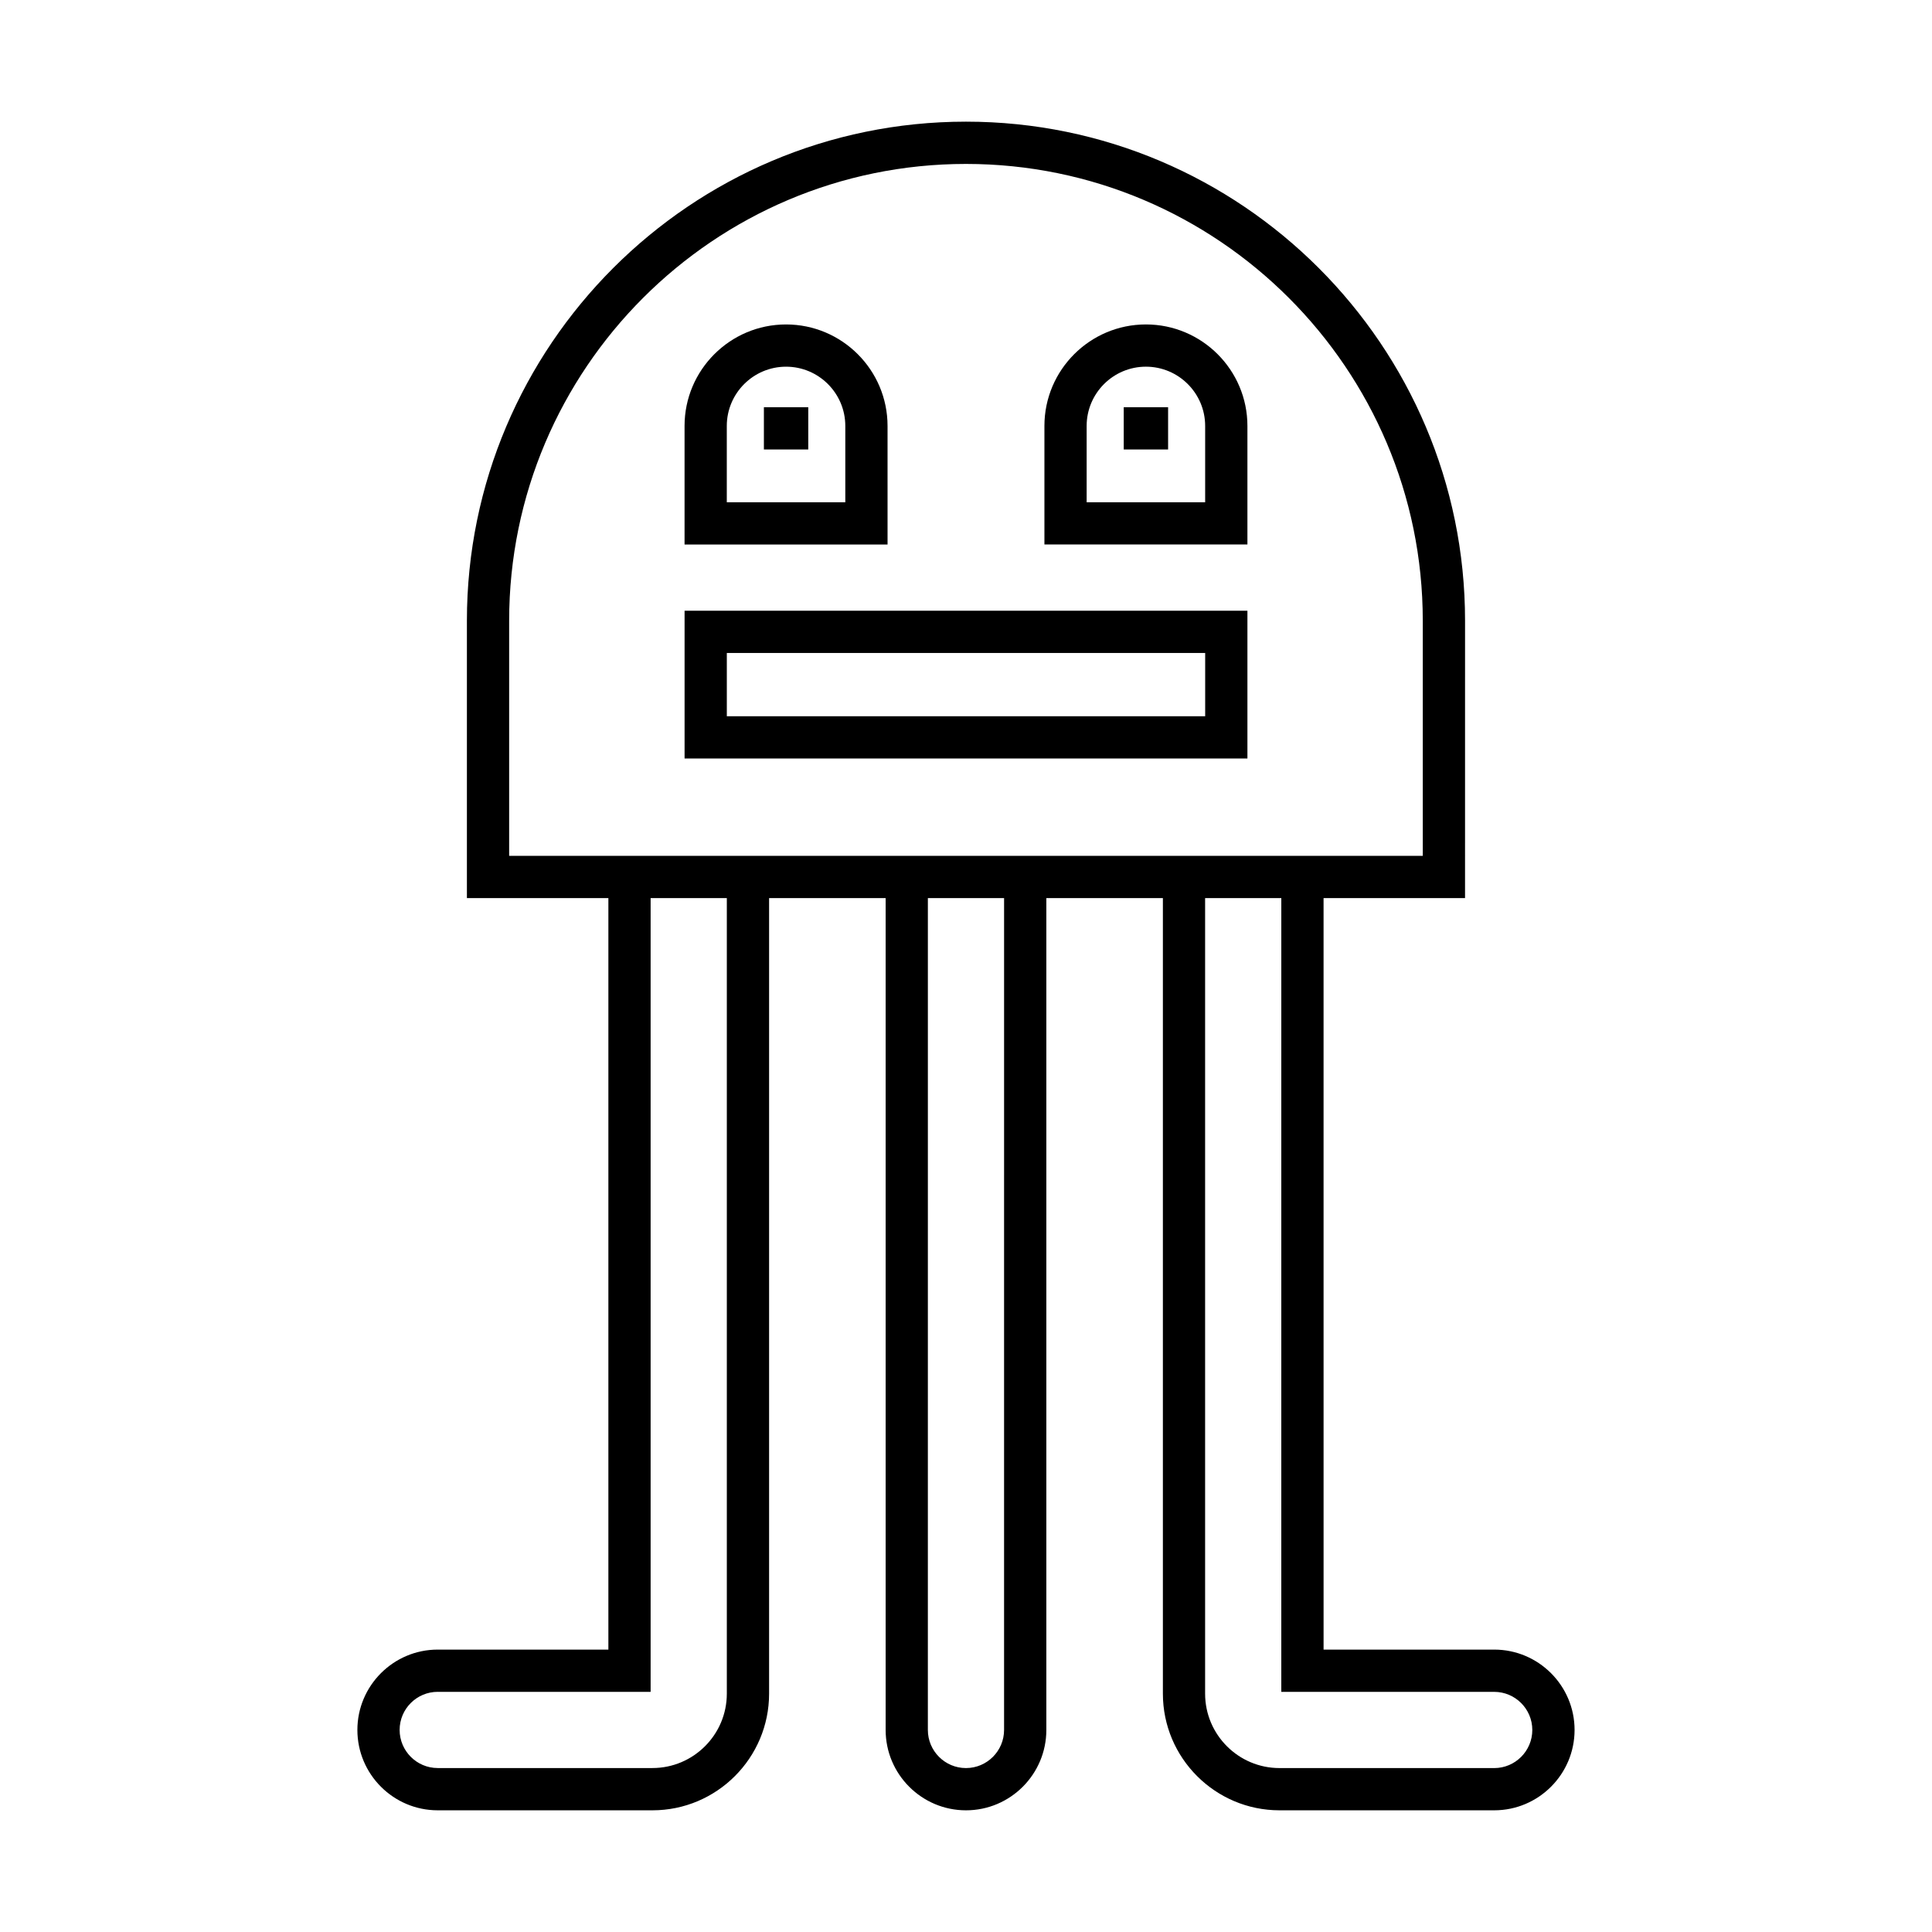
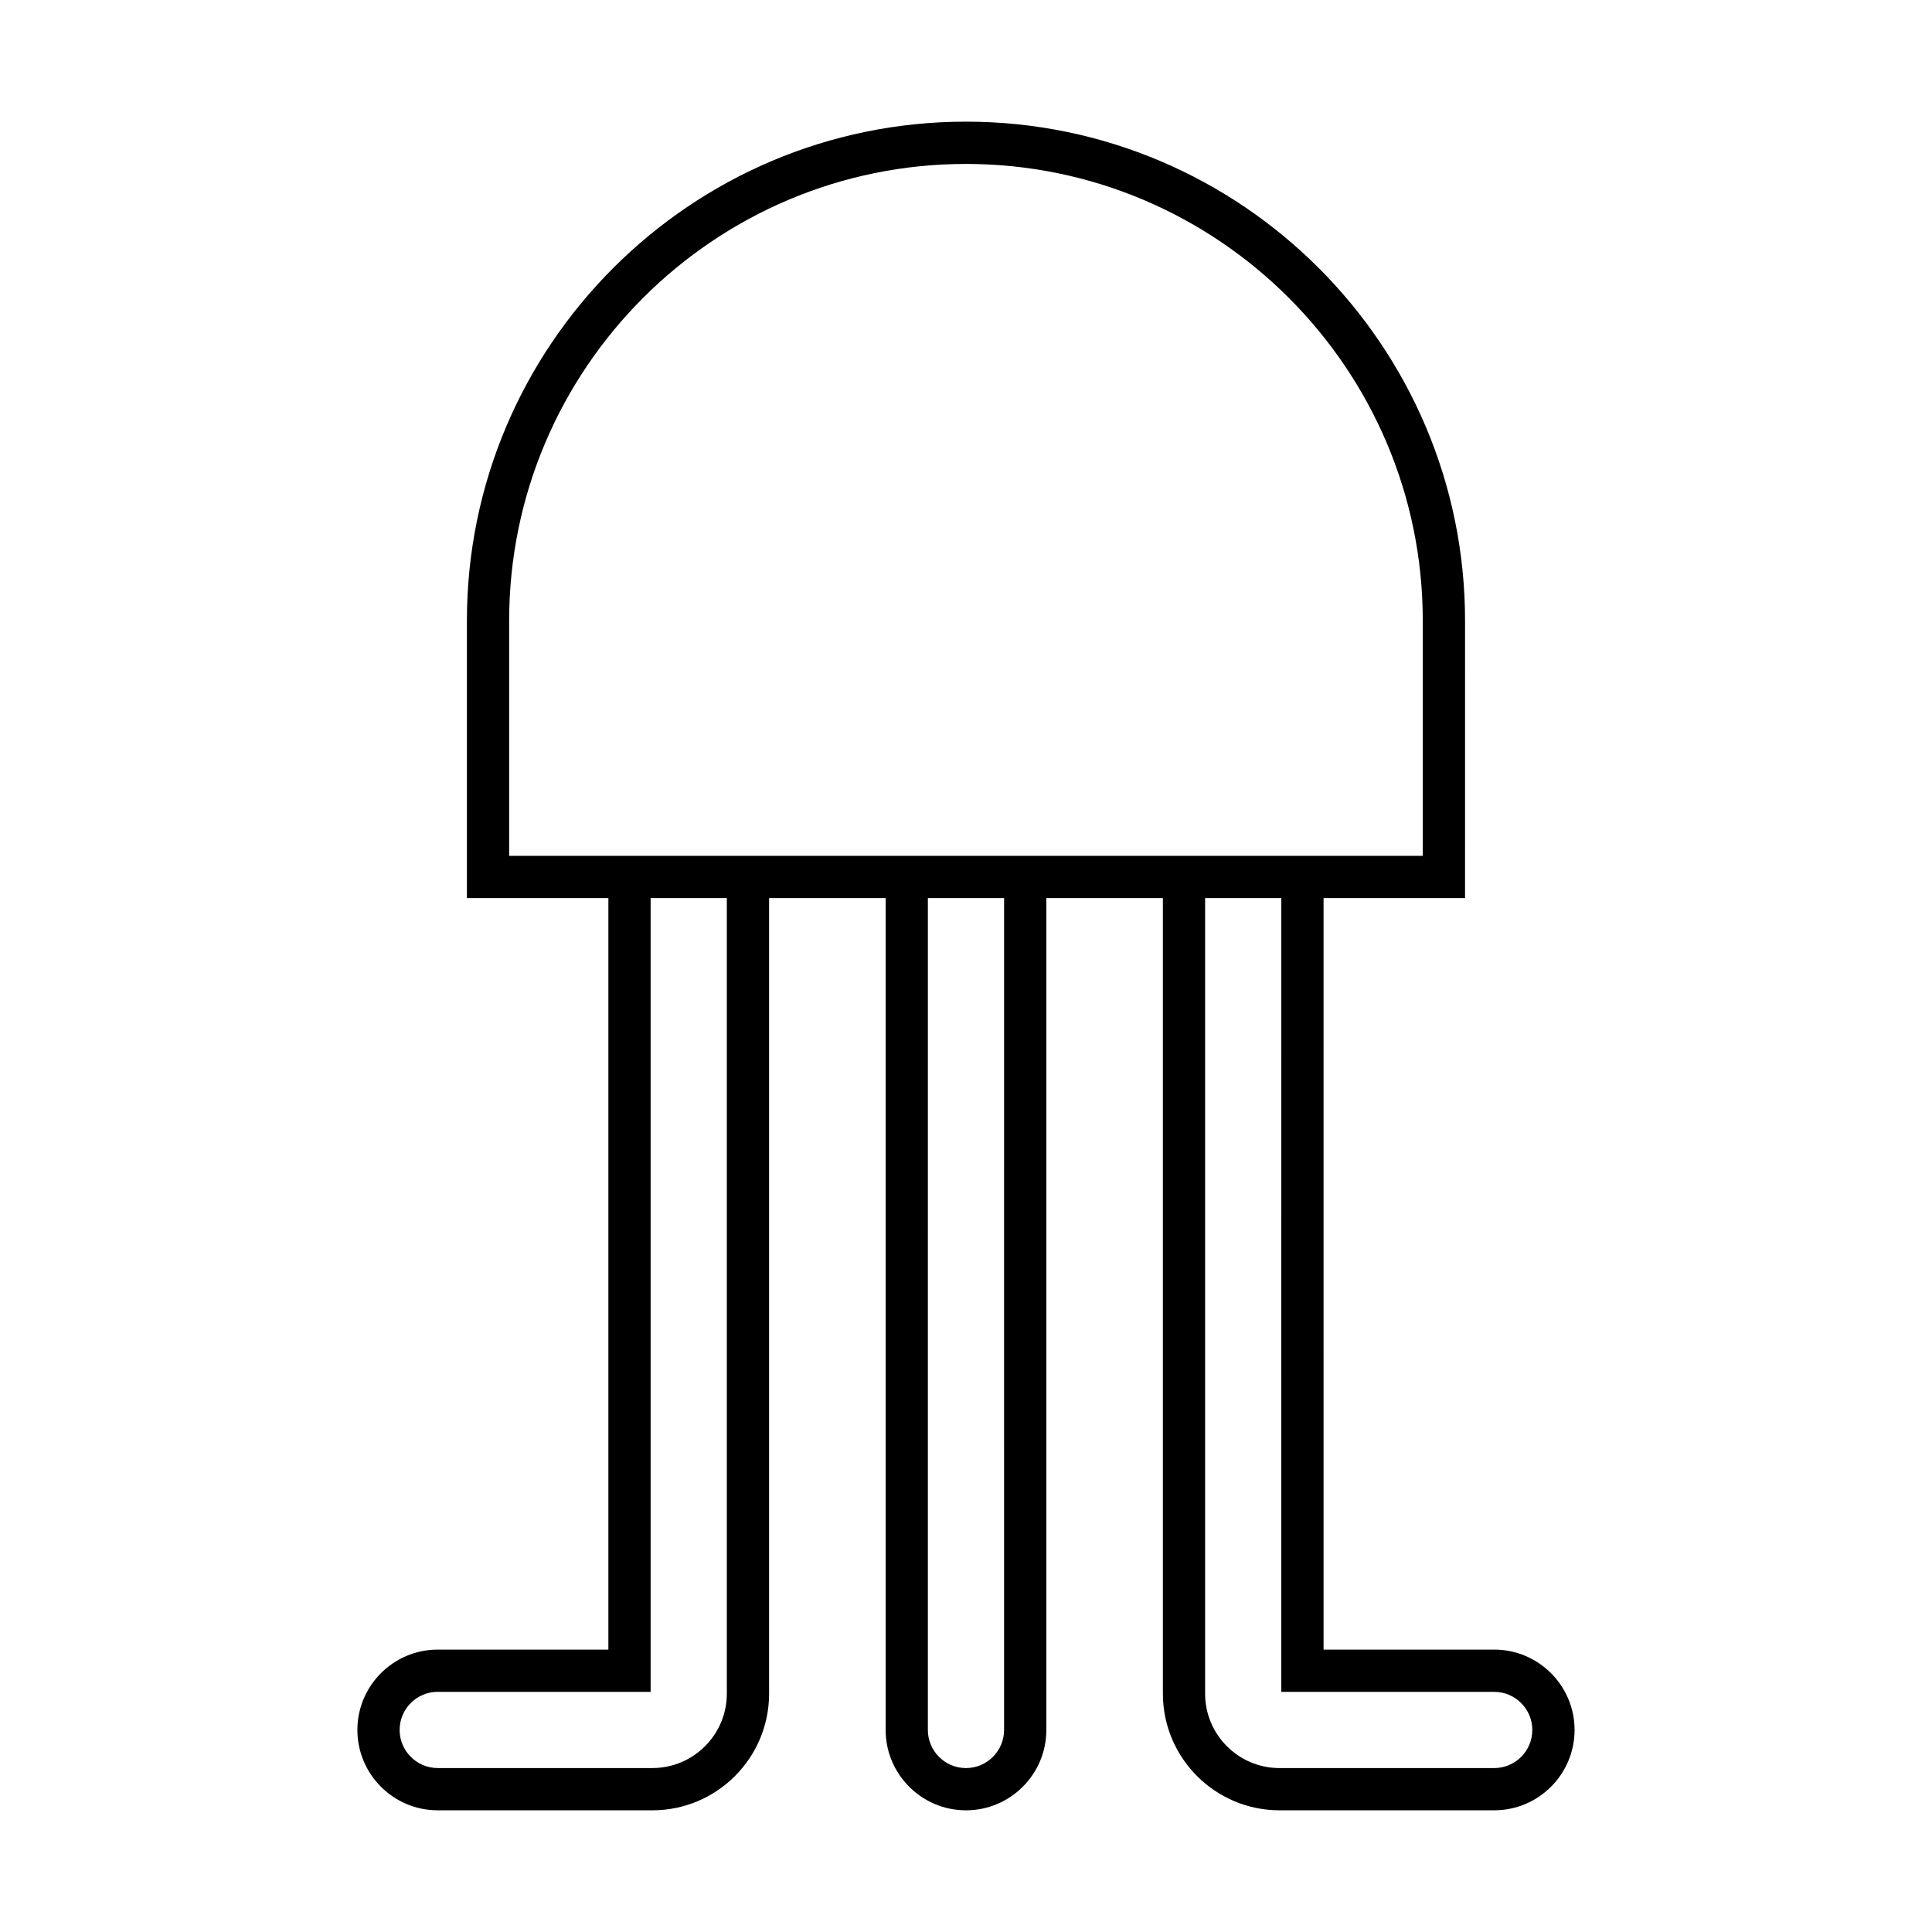
<svg xmlns="http://www.w3.org/2000/svg" fill="#000000" width="800px" height="800px" version="1.1" viewBox="144 144 512 512">
  <g>
    <path d="m260.01 623.75h56.898c17.047 0 30.91-13.867 30.91-30.914v-210.83h30.887v220.45c0 11.742 9.555 21.297 21.293 21.297s21.293-9.555 21.293-21.297v-220.45h30.887v210.83c0 17.047 13.867 30.914 30.91 30.914h56.898c11.738 0 21.293-9.555 21.293-21.297 0-11.738-9.555-21.293-21.293-21.293h-45.223l-0.004-199.16h37.492l0.004-73.5c0-72.926-59.332-132.26-132.26-132.26-72.93 0-132.26 59.332-132.26 132.26v73.5h37.492v199.16h-45.223c-11.738 0-21.293 9.555-21.293 21.293 0 11.742 9.551 21.297 21.293 21.297zm150.08-21.297c0 5.566-4.527 10.102-10.098 10.102-5.566 0-10.098-4.531-10.098-10.102l0.004-220.45h20.195zm129.89-10.094c5.566 0 10.098 4.527 10.098 10.098 0 5.566-4.527 10.102-10.098 10.102l-56.898-0.004c-10.871 0-19.715-8.844-19.715-19.719v-210.83h20.195l-0.004 210.36zm-261.05-221.55v-62.305c0-66.754 54.309-121.06 121.06-121.06s121.06 54.309 121.06 121.06v62.305zm-18.926 221.55h56.418v-210.36h20.195v210.83c0 10.875-8.844 19.719-19.715 19.719h-56.898c-5.566 0-10.098-4.531-10.098-10.102 0-5.566 4.527-10.094 10.098-10.094z" />
-     <path d="m346.44 251.92h11.758v11.195h-11.758z" />
-     <path d="m441.8 251.92h11.758v11.195h-11.758z" />
-     <path d="m379.21 256.88c0-14.832-12.066-26.898-26.898-26.898-14.832 0-26.898 12.066-26.898 26.898v31.418h53.797zm-11.195 20.223h-31.406v-20.223c0-8.66 7.043-15.703 15.703-15.703s15.703 7.043 15.703 15.703z" />
-     <path d="m447.68 229.98c-14.832 0-26.898 12.066-26.898 26.898v31.418h53.797v-31.418c0-14.832-12.07-26.898-26.898-26.898zm15.699 47.121h-31.406v-20.223c0-8.66 7.043-15.703 15.703-15.703 8.66 0 15.703 7.043 15.703 15.703z" />
-     <path d="m325.42 345.01h149.16v-39.16h-149.16zm11.195-27.965h126.77v16.77h-126.77z" />
+     <path d="m441.8 251.92h11.758h-11.758z" />
  </g>
</svg>